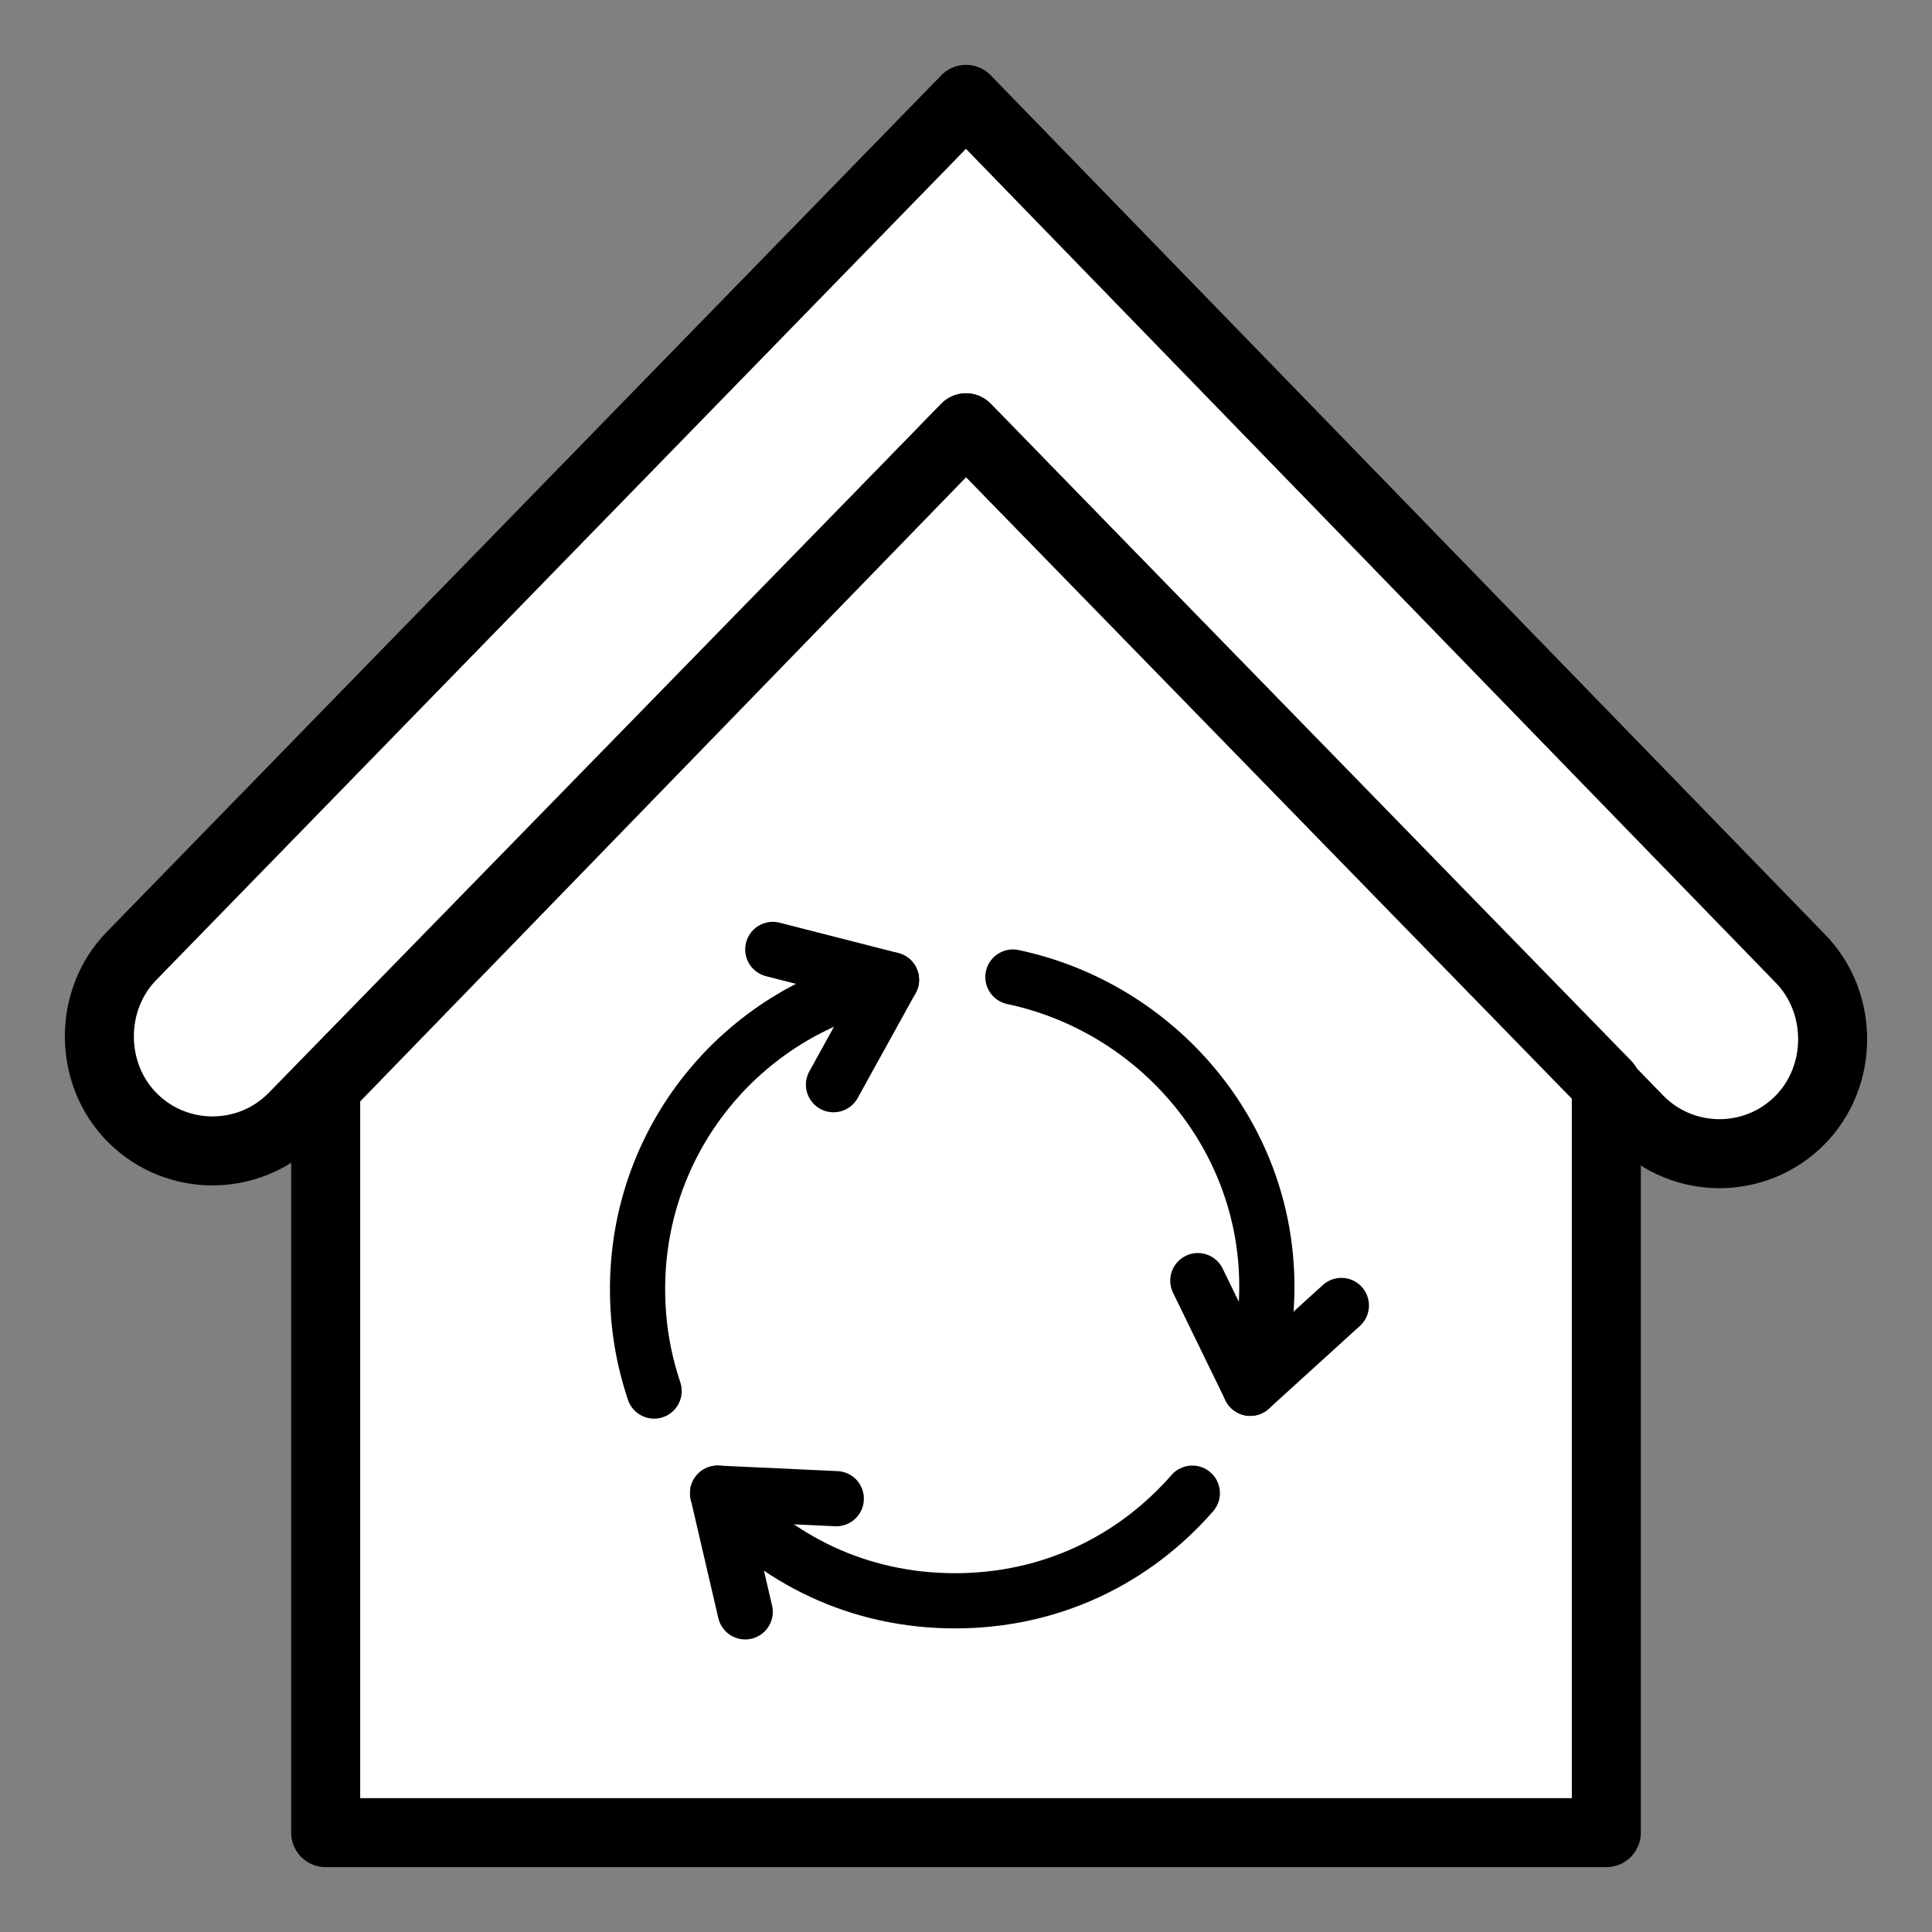
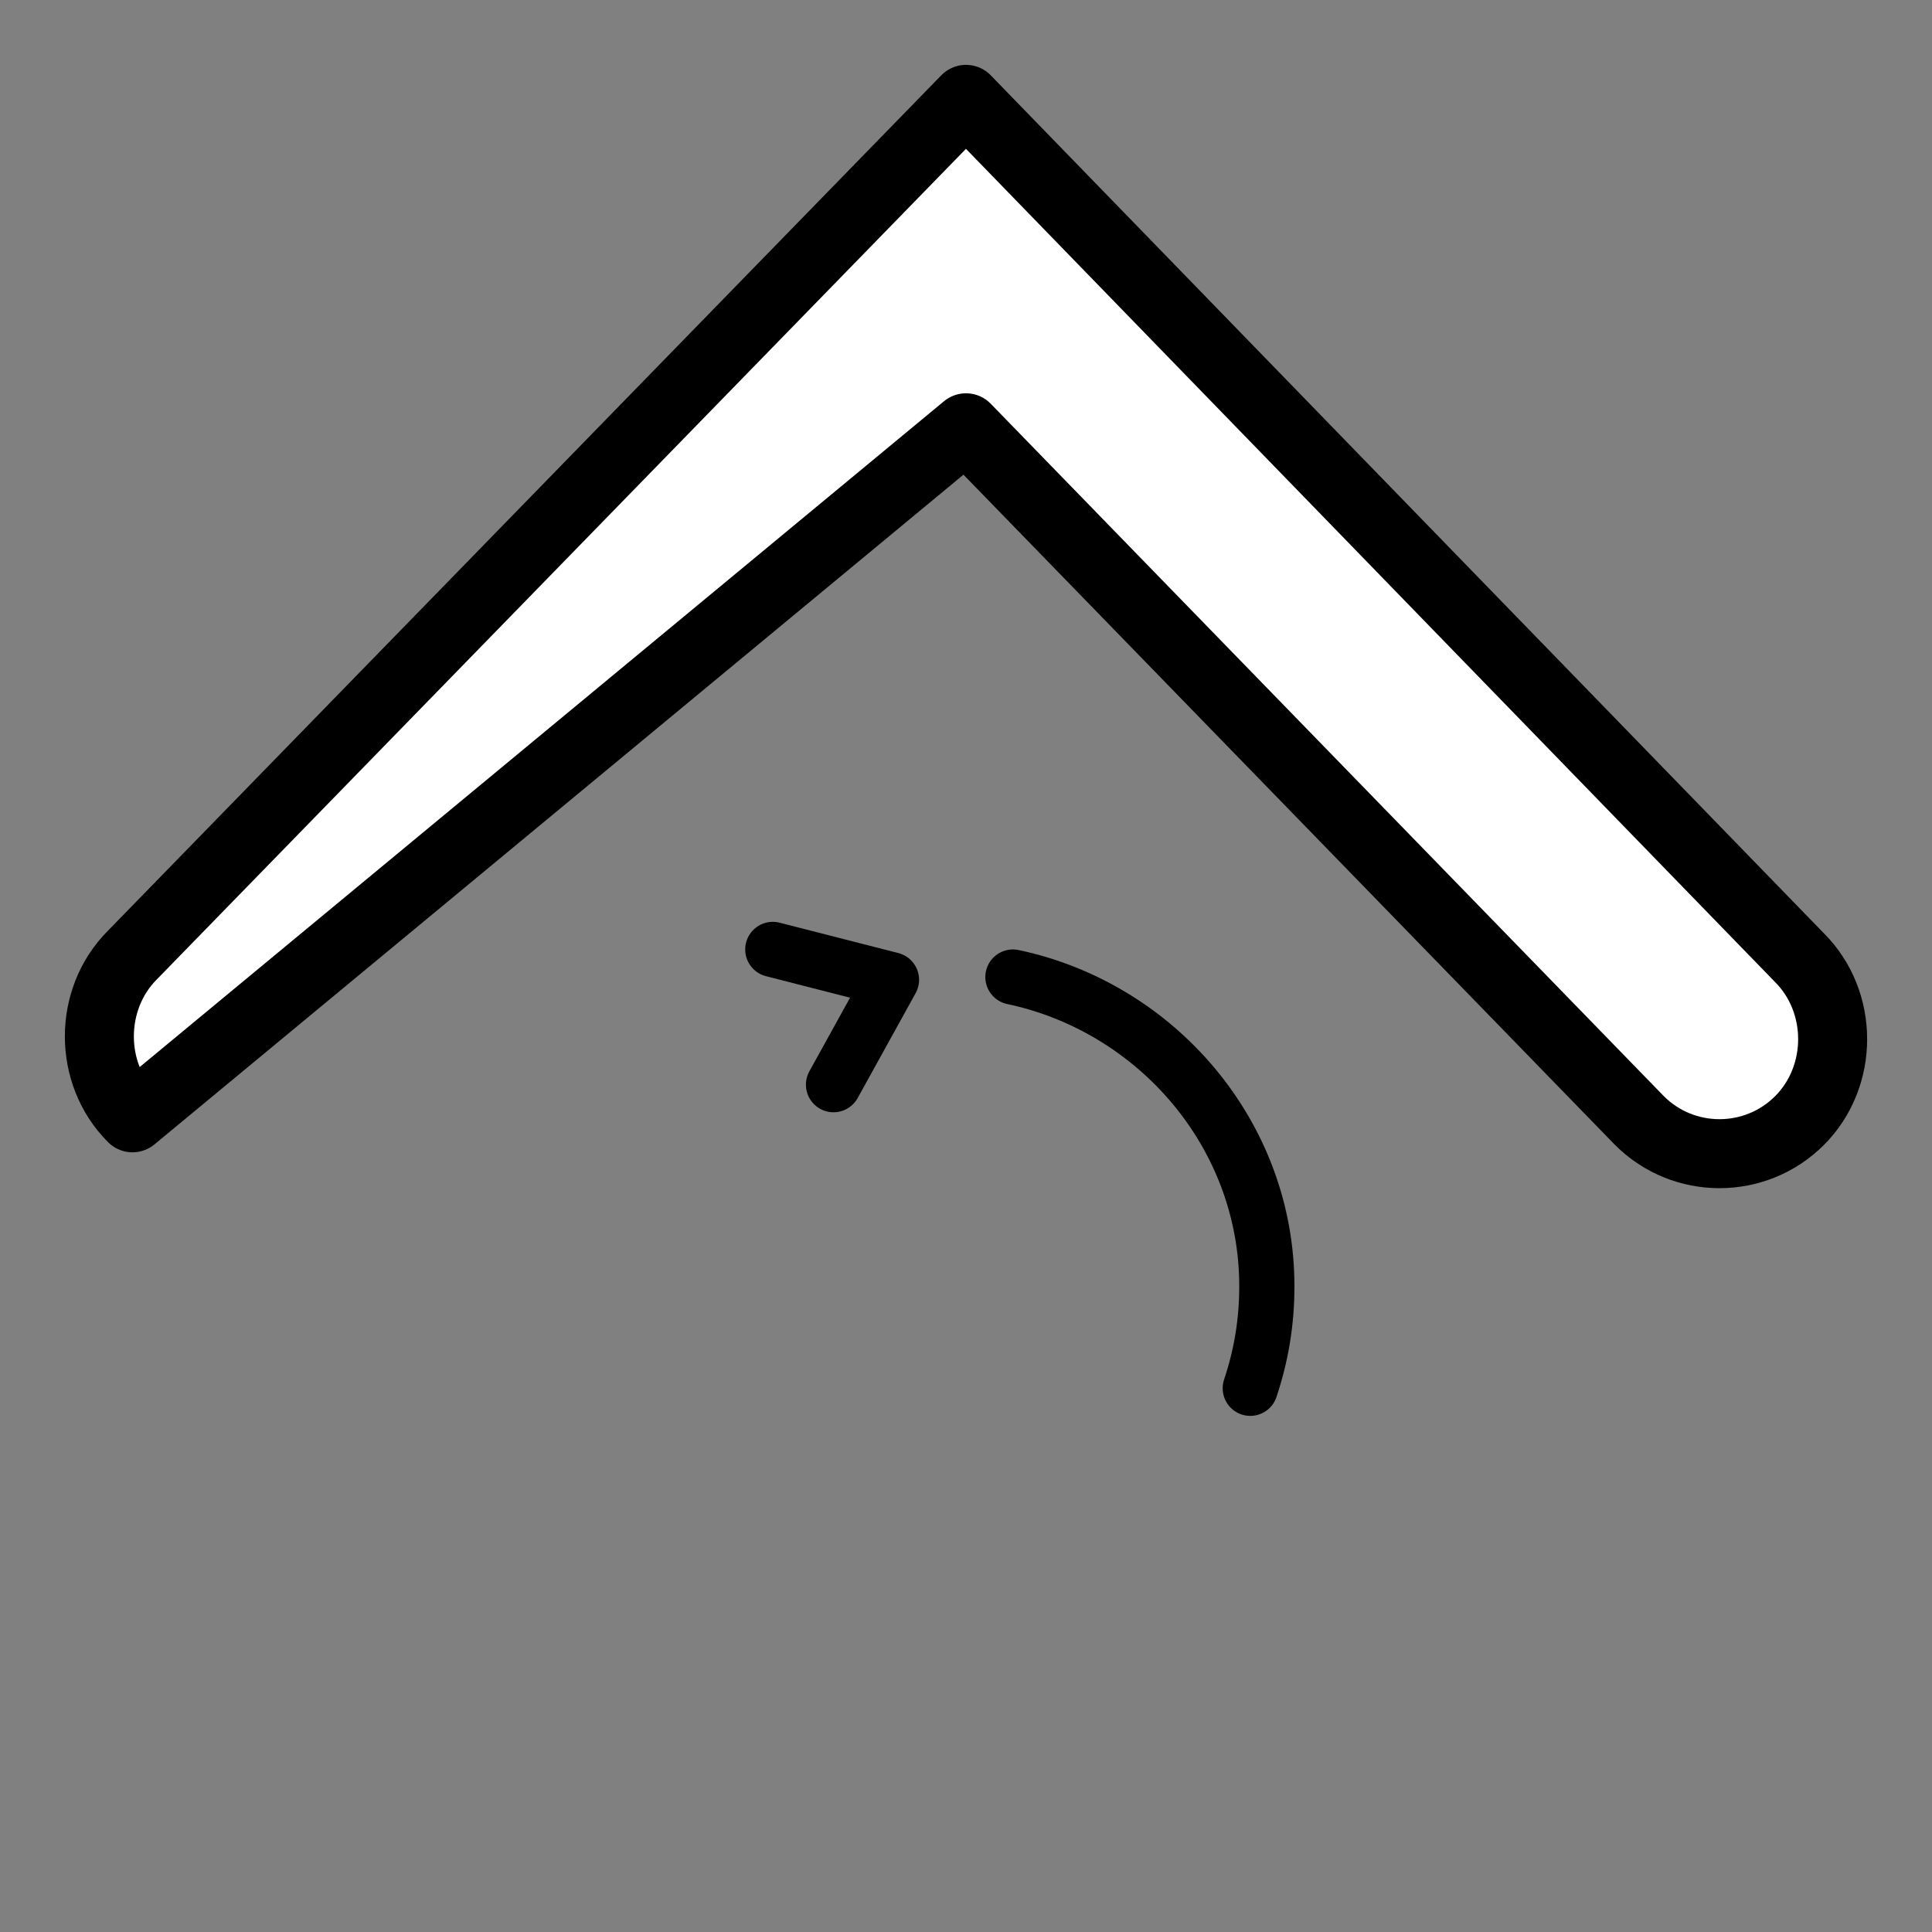
<svg xmlns="http://www.w3.org/2000/svg" version="1.1" id="_レイヤー_2" x="0px" y="0px" viewBox="0 0 70 70" style="enable-background:new 0 0 70 70;" xml:space="preserve">
  <rect x="0" y="0" width="70" height="70" fill="#808080" stroke="none" />
  <style type="text/css">
	.st0{fill:#FFFFFF;stroke:#000000;stroke-width:2.5;stroke-linecap:round;stroke-linejoin:round;}
	.st1{fill:none;stroke:#000000;stroke-width:2;stroke-linecap:round;stroke-linejoin:round;}
</style>
  <g id="_レイヤー_1-2">
-     <path class="st0" d="M35,15.5l24.4,25.1c1.6,1.6,4.2,1.6,5.8,0c1.6-1.6,1.6-4.3,0-5.9L35,3.6l-30.2,31c-1.6,1.6-1.6,4.3,0,5.9   c1.6,1.6,4.2,1.6,5.8,0L35,15.5L35,15.5z" />
-     <polygon class="st0" points="28.2,66.4 11.8,66.4 11.8,39.4 35,15.5 58.2,39.3 58.2,66.4 41.8,66.4  " />
-     <path class="st1" d="M26,54.1c2.1,2.4,5.1,3.9,8.6,3.9s6.5-1.5,8.6-3.9" />
-     <path class="st1" d="M32.3,35.5c-5.2,1-9.2,5.6-9.2,11.2c0,1.3,0.2,2.5,0.6,3.7" />
+     <path class="st0" d="M35,15.5l24.4,25.1c1.6,1.6,4.2,1.6,5.8,0c1.6-1.6,1.6-4.3,0-5.9L35,3.6l-30.2,31c-1.6,1.6-1.6,4.3,0,5.9   L35,15.5L35,15.5z" />
    <path class="st1" d="M45.3,50.3c0.4-1.2,0.6-2.4,0.6-3.7c0-5.5-4-10.1-9.2-11.2" />
    <polyline class="st1" points="28,34.4 32.3,35.5 30.2,39.3  " />
-     <polyline class="st1" points="48.6,47.3 45.3,50.3 43.4,46.4  " />
-     <polyline class="st1" points="27,58.4 26,54.1 30.3,54.3  " />
  </g>
</svg>